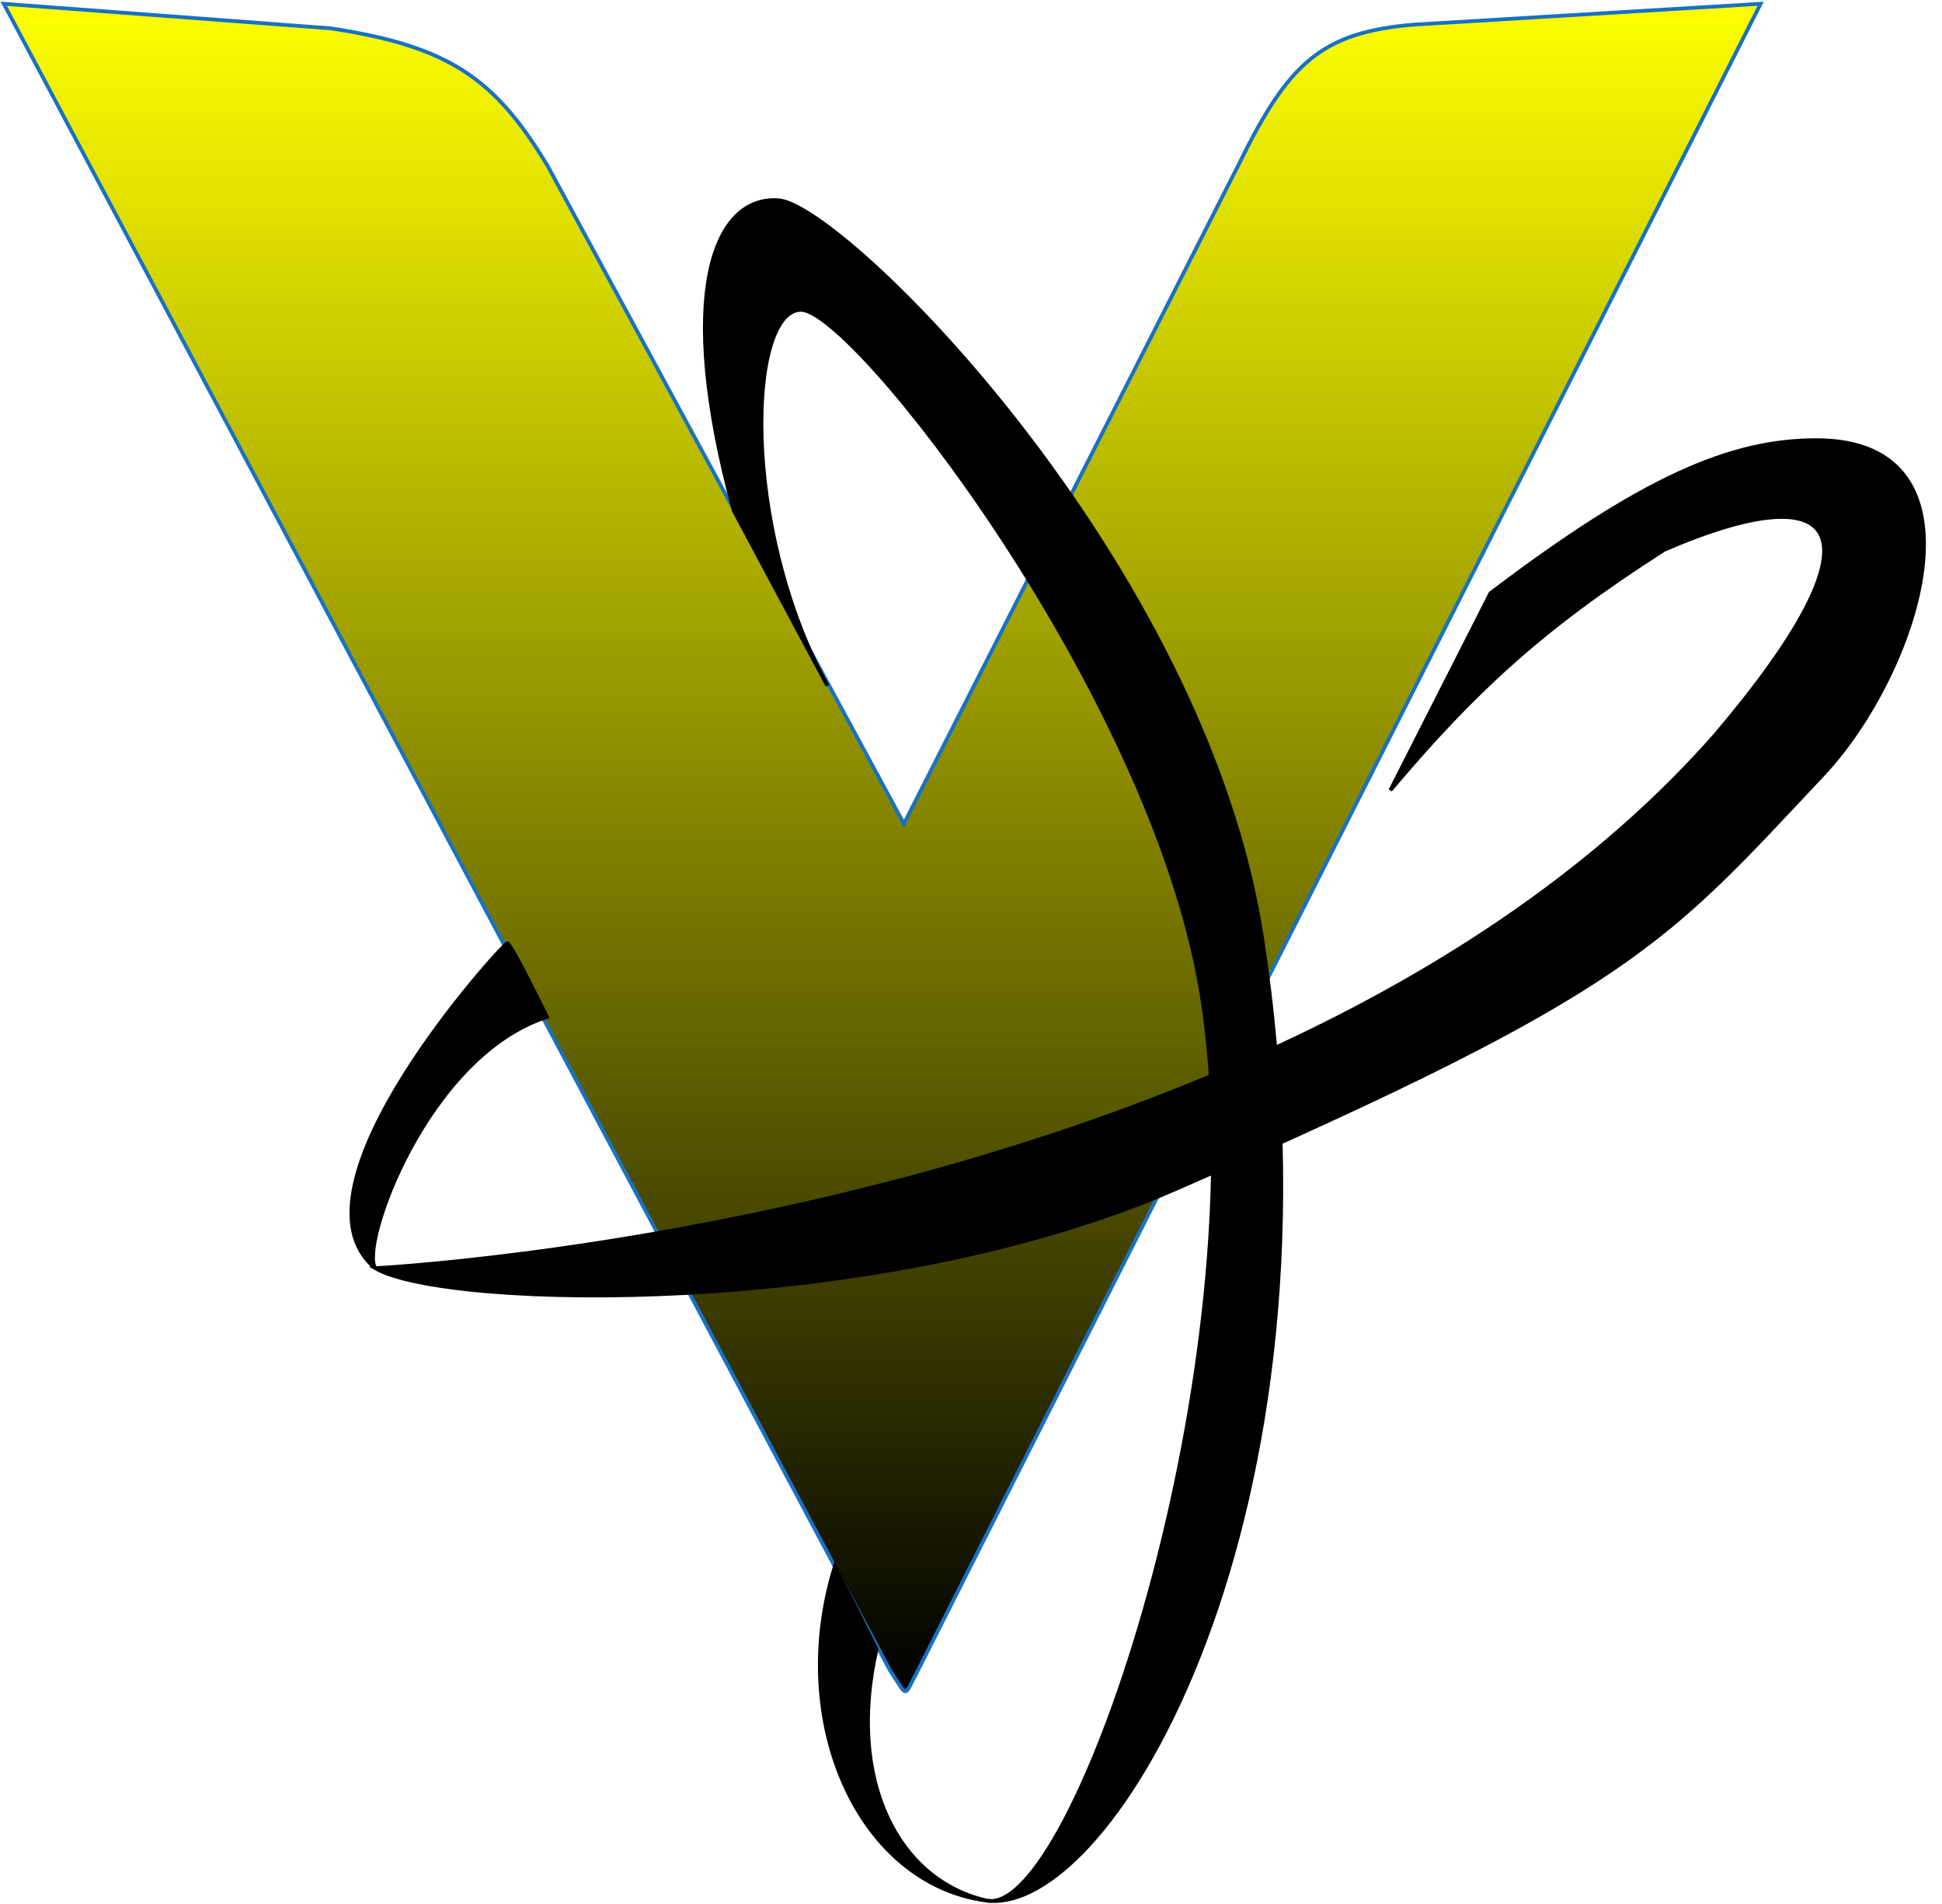
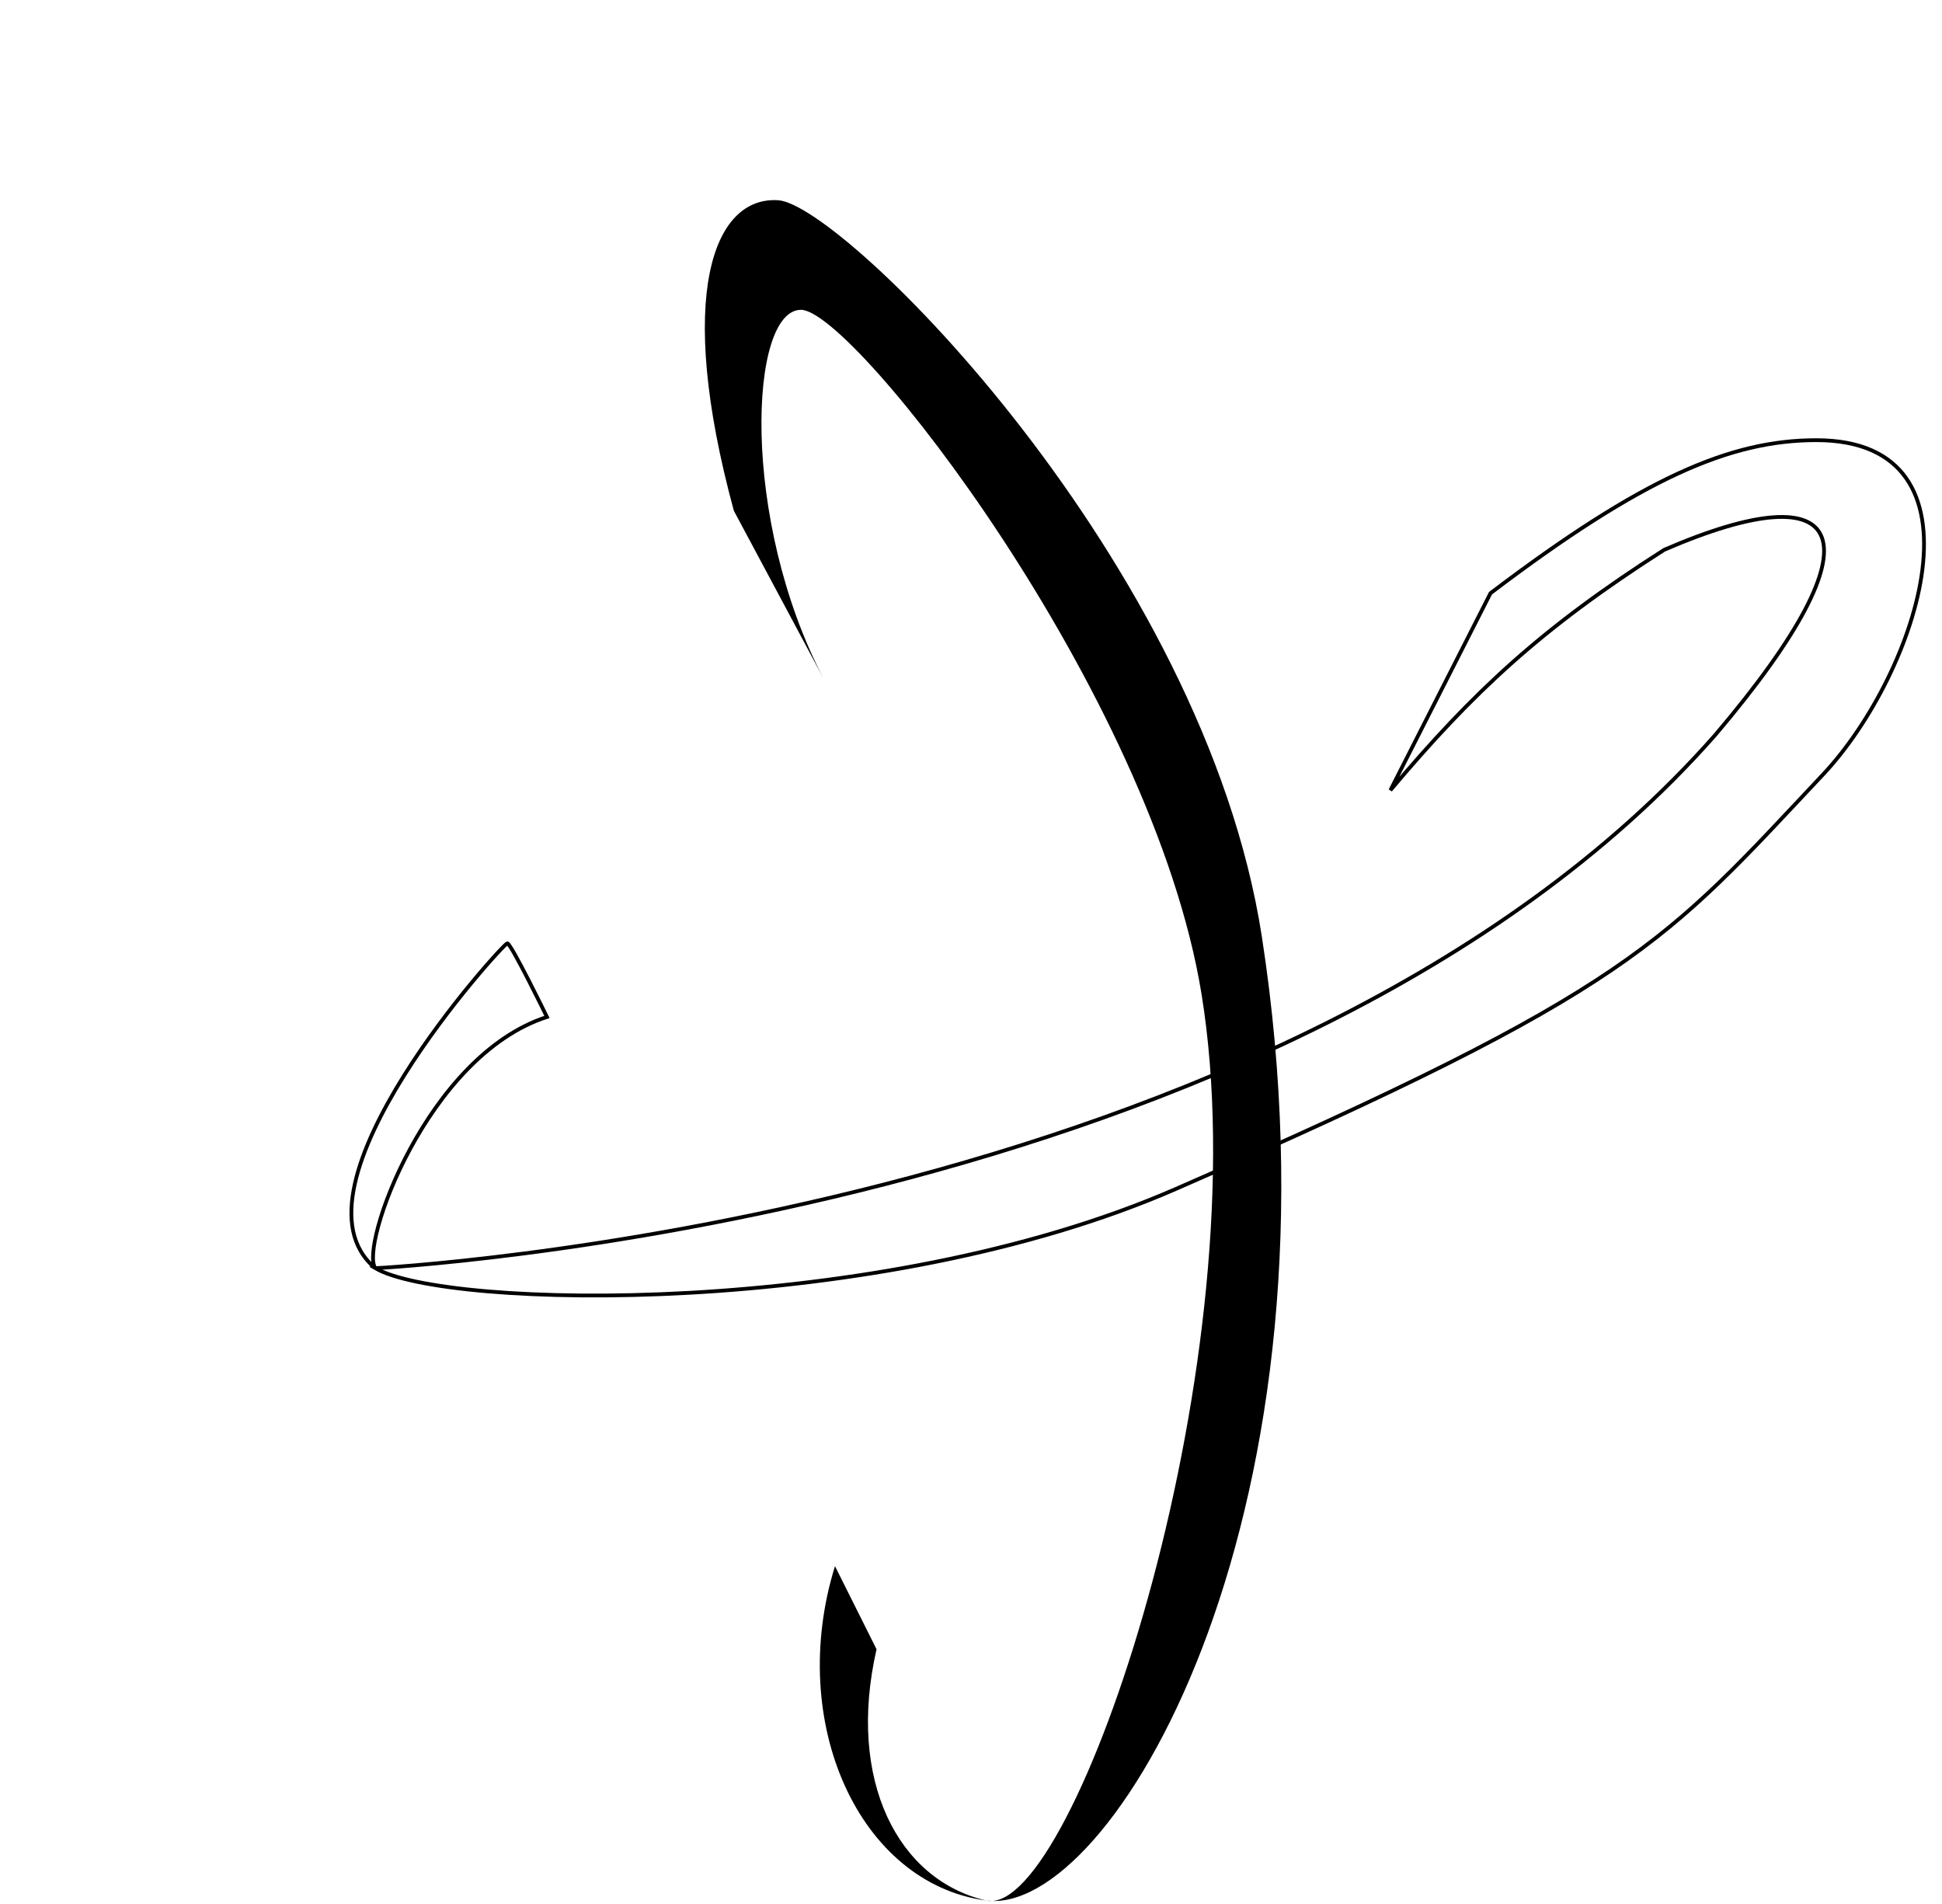
<svg xmlns="http://www.w3.org/2000/svg" width="514" height="504" viewBox="0 0 514 504" fill="none">
-   <path d="M235.5 442L1 1L87.5 7.5C118.689 12.239 130.929 20.578 145 44L239.25 218L327.647 43.944C340.9 16.822 349.5 8.5 374.5 6.5L466 1L243 442C239 449.5 240.5 449.5 235.5 442Z" fill="url(#paint0_linear_1533_2387)" stroke="#1971C2" />
  <g filter="url(#filter0_d_1533_2387)">
-     <path d="M478.5 201C436.5 245.653 428.5 257.718 307.264 310.653C228.134 345.204 113.755 342.453 95.355 331.653C69.855 310.653 129.265 245.653 130.264 245.653C131.264 245.653 140.764 265.153 140.764 265.153C108.855 275.483 91.076 326.113 95.355 331.653C95.355 331.653 336.5 319.501 450 190.501C495 137.501 484.755 120.647 436.5 141.5C404.039 162.202 385.858 179.193 364 205.153L390.5 153C430.746 122.47 454 112.5 476.736 112.5C524 112.5 503.77 174.134 478.5 201Z" fill="black" />
    <path d="M95.355 331.653C69.855 310.653 129.265 245.653 130.264 245.653C131.264 245.653 140.764 265.153 140.764 265.153C108.855 275.483 91.076 326.113 95.355 331.653ZM95.355 331.653C95.355 331.653 336.5 319.501 450 190.501C495 137.501 484.755 120.647 436.5 141.5C404.039 162.202 385.858 179.193 364 205.153L390.5 153C430.746 122.47 454 112.5 476.736 112.5C524 112.5 503.77 174.134 478.5 201C436.5 245.653 428.5 257.718 307.264 310.653C228.134 345.204 113.755 342.453 95.355 331.653Z" stroke="black" />
  </g>
  <g filter="url(#filter1_d_1533_2387)">
    <g filter="url(#filter2_d_1533_2387)">
      <path d="M257 495C223.5 490.5 204.122 448.009 217 406.5L228 428.5C220.047 463.339 233.78 489.612 257 495C257.541 495.073 258.09 495.116 258.646 495.131C282.475 493.607 329.543 350.454 314 255C301.057 175.514 222 74 208 74C194.221 74 191.994 129.523 213.925 171.49L215 173.5C214.635 172.834 214.277 172.163 213.925 171.49L190.232 127.179C174.697 70.01 184.819 43.853 202 45C219.181 46.147 314.703 140.73 330 240C353.12 390.036 292.513 496.03 258.646 495.131C258.084 495.167 257.535 495.124 257 495Z" fill="black" />
-       <path d="M257 495C223.5 490.5 204.122 448.009 217 406.5L228 428.5C220.047 463.339 233.78 489.612 257 495ZM257 495C290.5 499.5 353.5 392.5 330 240C314.703 140.73 219.181 46.147 202 45C184.819 43.853 174.697 70.01 190.232 127.179L215 173.5C191.925 131.32 194 74 208 74C222 74 301.057 175.514 314 255C329.91 352.706 280.22 500.387 257 495Z" stroke="black" />
    </g>
  </g>
  <defs>
    <filter id="filter0_d_1533_2387" x="88.501" y="112" width="425.243" height="235.381" filterUnits="userSpaceOnUse" color-interpolation-filters="sRGB">
      <feFlood flood-opacity="0" result="BackgroundImageFix" />
      <feColorMatrix in="SourceAlpha" type="matrix" values="0 0 0 0 0 0 0 0 0 0 0 0 0 0 0 0 0 0 127 0" result="hardAlpha" />
      <feOffset dx="4" dy="4" />
      <feGaussianBlur stdDeviation="2" />
      <feComposite in2="hardAlpha" operator="out" />
      <feColorMatrix type="matrix" values="0 0 0 0 0 0 0 0 0 0 0 0 0 0 0 0 0 0 0.4 0" />
      <feBlend mode="normal" in2="BackgroundImageFix" result="effect1_dropShadow_1533_2387" />
      <feBlend mode="normal" in="SourceGraphic" in2="effect1_dropShadow_1533_2387" result="shape" />
    </filter>
    <filter id="filter1_d_1533_2387" x="178.051" y="44.464" width="161.577" height="459.179" filterUnits="userSpaceOnUse" color-interpolation-filters="sRGB">
      <feFlood flood-opacity="0" result="BackgroundImageFix" />
      <feColorMatrix in="SourceAlpha" type="matrix" values="0 0 0 0 0 0 0 0 0 0 0 0 0 0 0 0 0 0 127 0" result="hardAlpha" />
      <feOffset dy="4" />
      <feGaussianBlur stdDeviation="2" />
      <feComposite in2="hardAlpha" operator="out" />
      <feColorMatrix type="matrix" values="0 0 0 0 0 0 0 0 0 0 0 0 0 0 0 0 0 0 0.25 0" />
      <feBlend mode="normal" in2="BackgroundImageFix" result="effect1_dropShadow_1533_2387" />
      <feBlend mode="normal" in="SourceGraphic" in2="effect1_dropShadow_1533_2387" result="shape" />
    </filter>
    <filter id="filter2_d_1533_2387" x="182.051" y="44.464" width="161.577" height="459.179" filterUnits="userSpaceOnUse" color-interpolation-filters="sRGB">
      <feFlood flood-opacity="0" result="BackgroundImageFix" />
      <feColorMatrix in="SourceAlpha" type="matrix" values="0 0 0 0 0 0 0 0 0 0 0 0 0 0 0 0 0 0 127 0" result="hardAlpha" />
      <feOffset dx="4" dy="4" />
      <feGaussianBlur stdDeviation="2" />
      <feComposite in2="hardAlpha" operator="out" />
      <feColorMatrix type="matrix" values="0 0 0 0 0 0 0 0 0 0 0 0 0 0 0 0 0 0 0.45 0" />
      <feBlend mode="normal" in2="BackgroundImageFix" result="effect1_dropShadow_1533_2387" />
      <feBlend mode="normal" in="SourceGraphic" in2="effect1_dropShadow_1533_2387" result="shape" />
    </filter>
    <linearGradient id="paint0_linear_1533_2387" x1="234" y1="1" x2="234" y2="447.625" gradientUnits="userSpaceOnUse">
      <stop stop-color="yellow" />
      <stop offset="1" stop-color="black" />
    </linearGradient>
  </defs>
</svg>